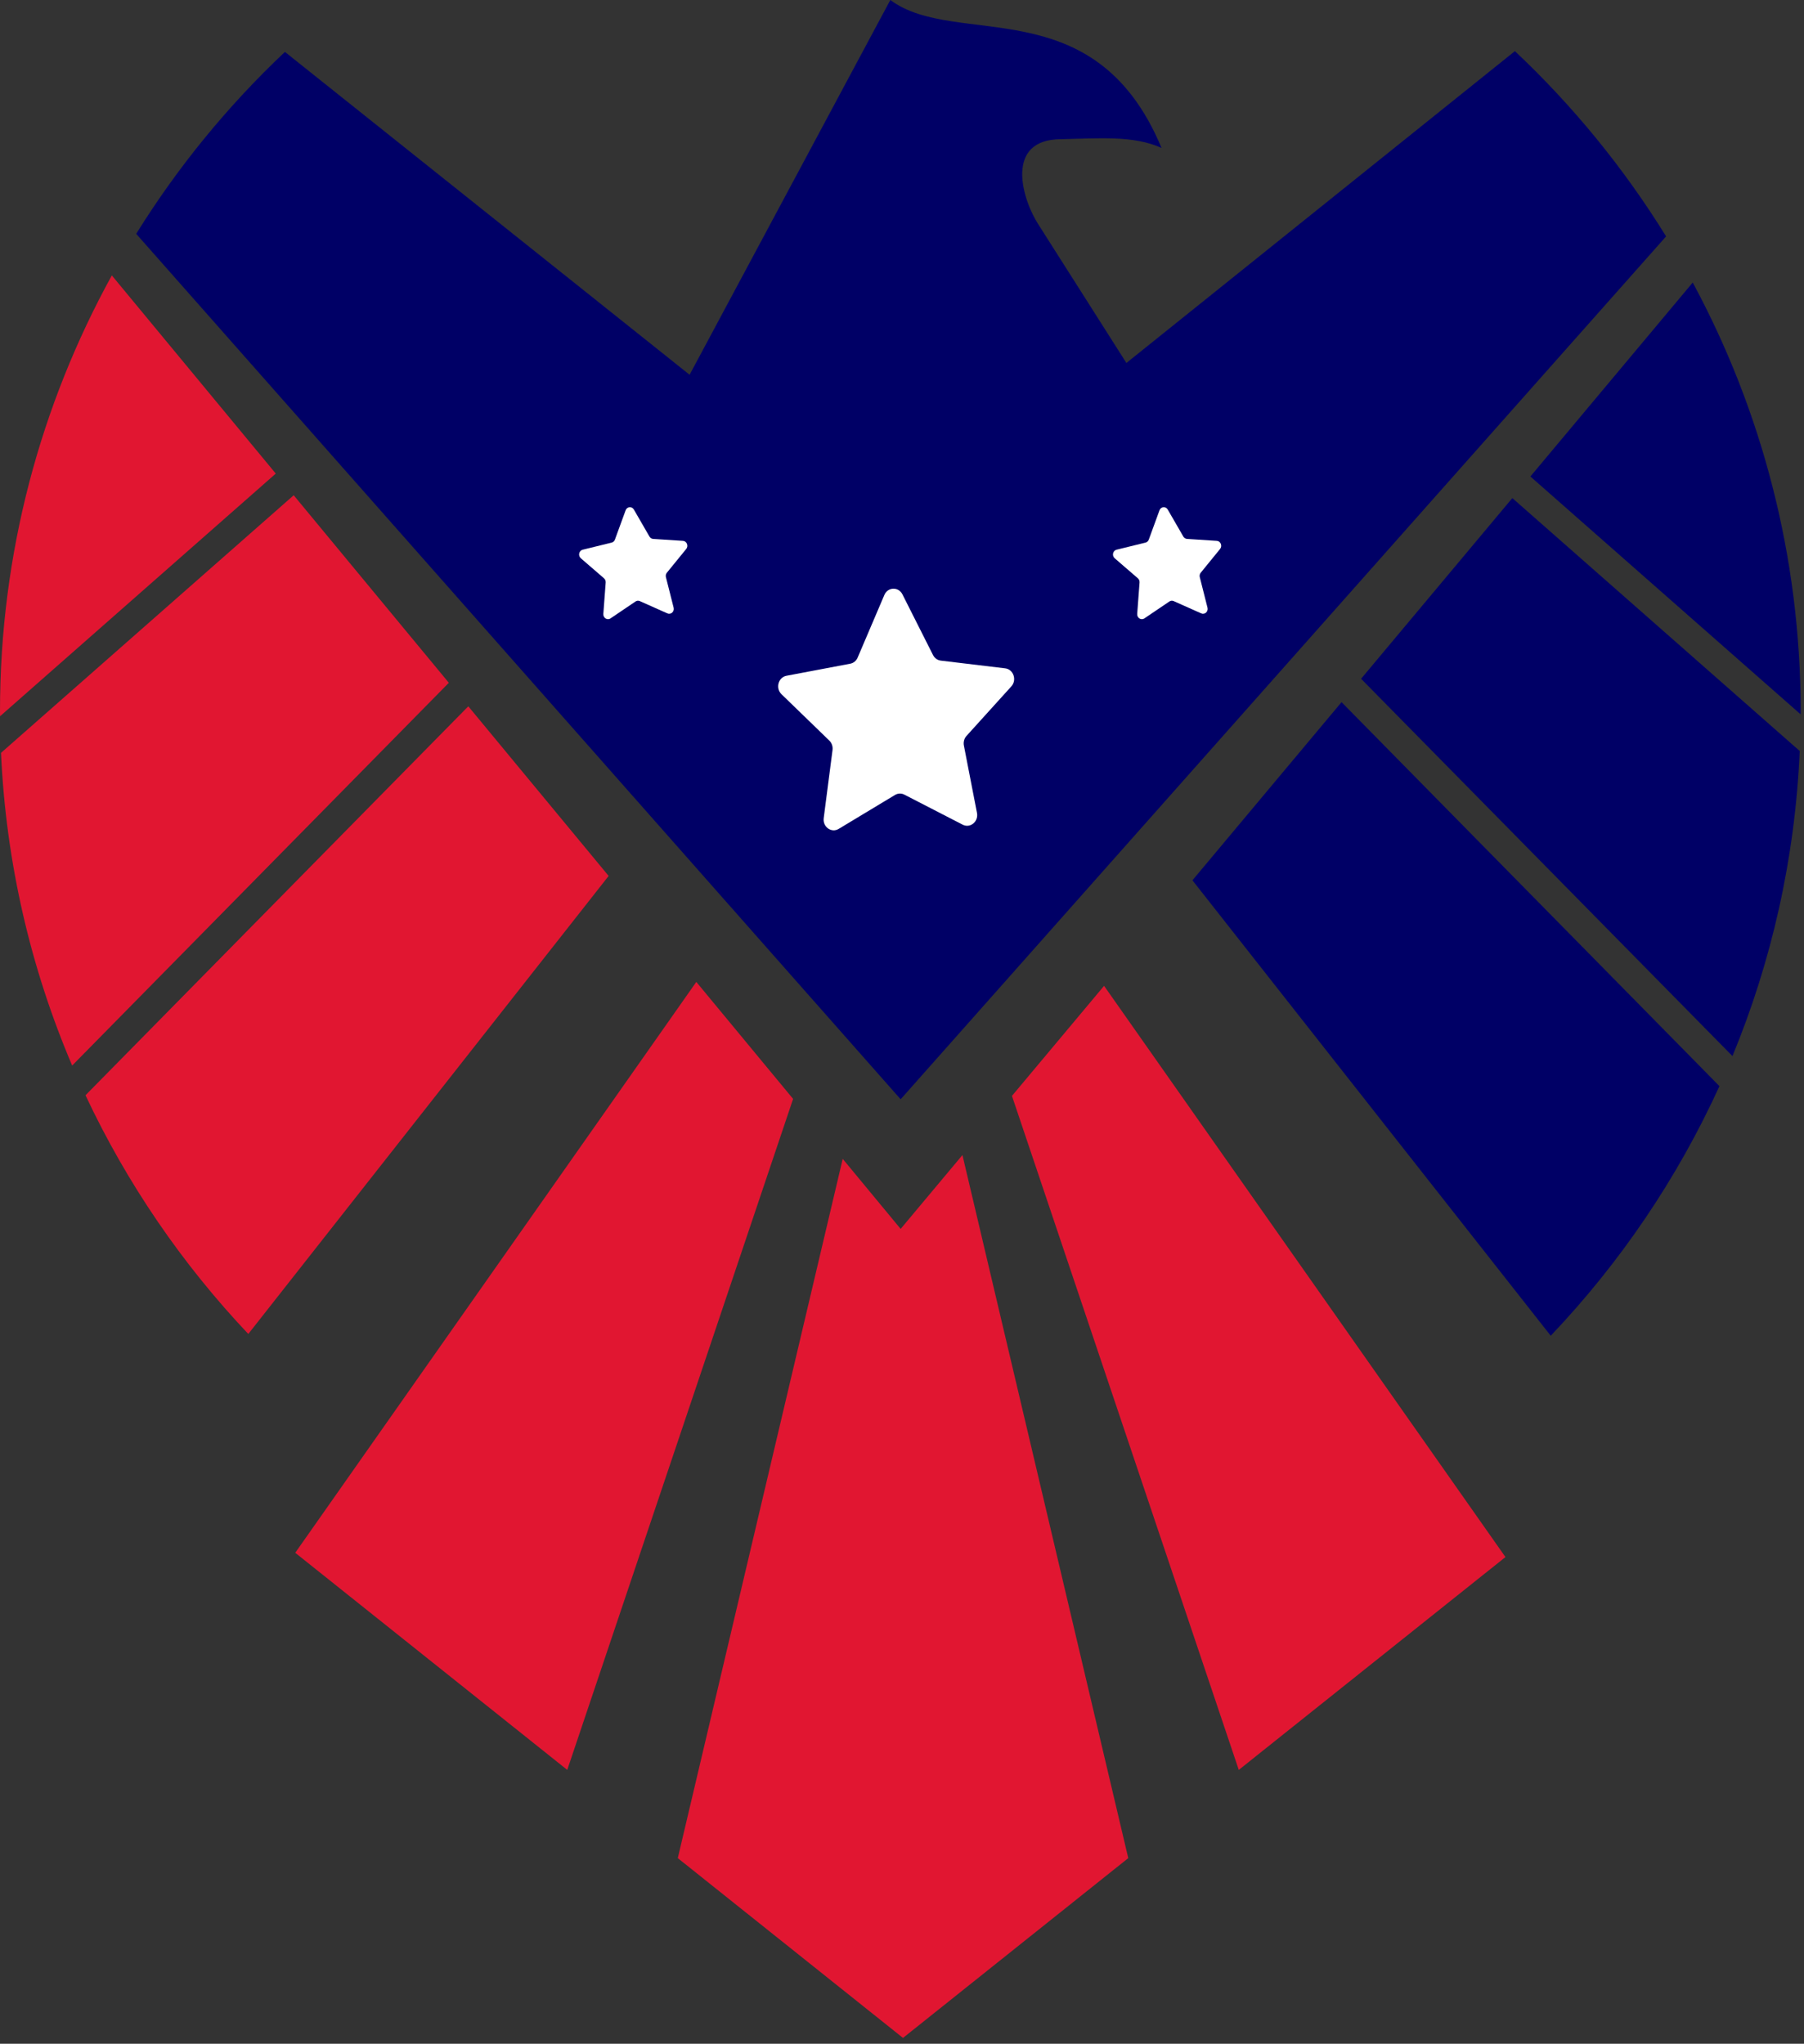
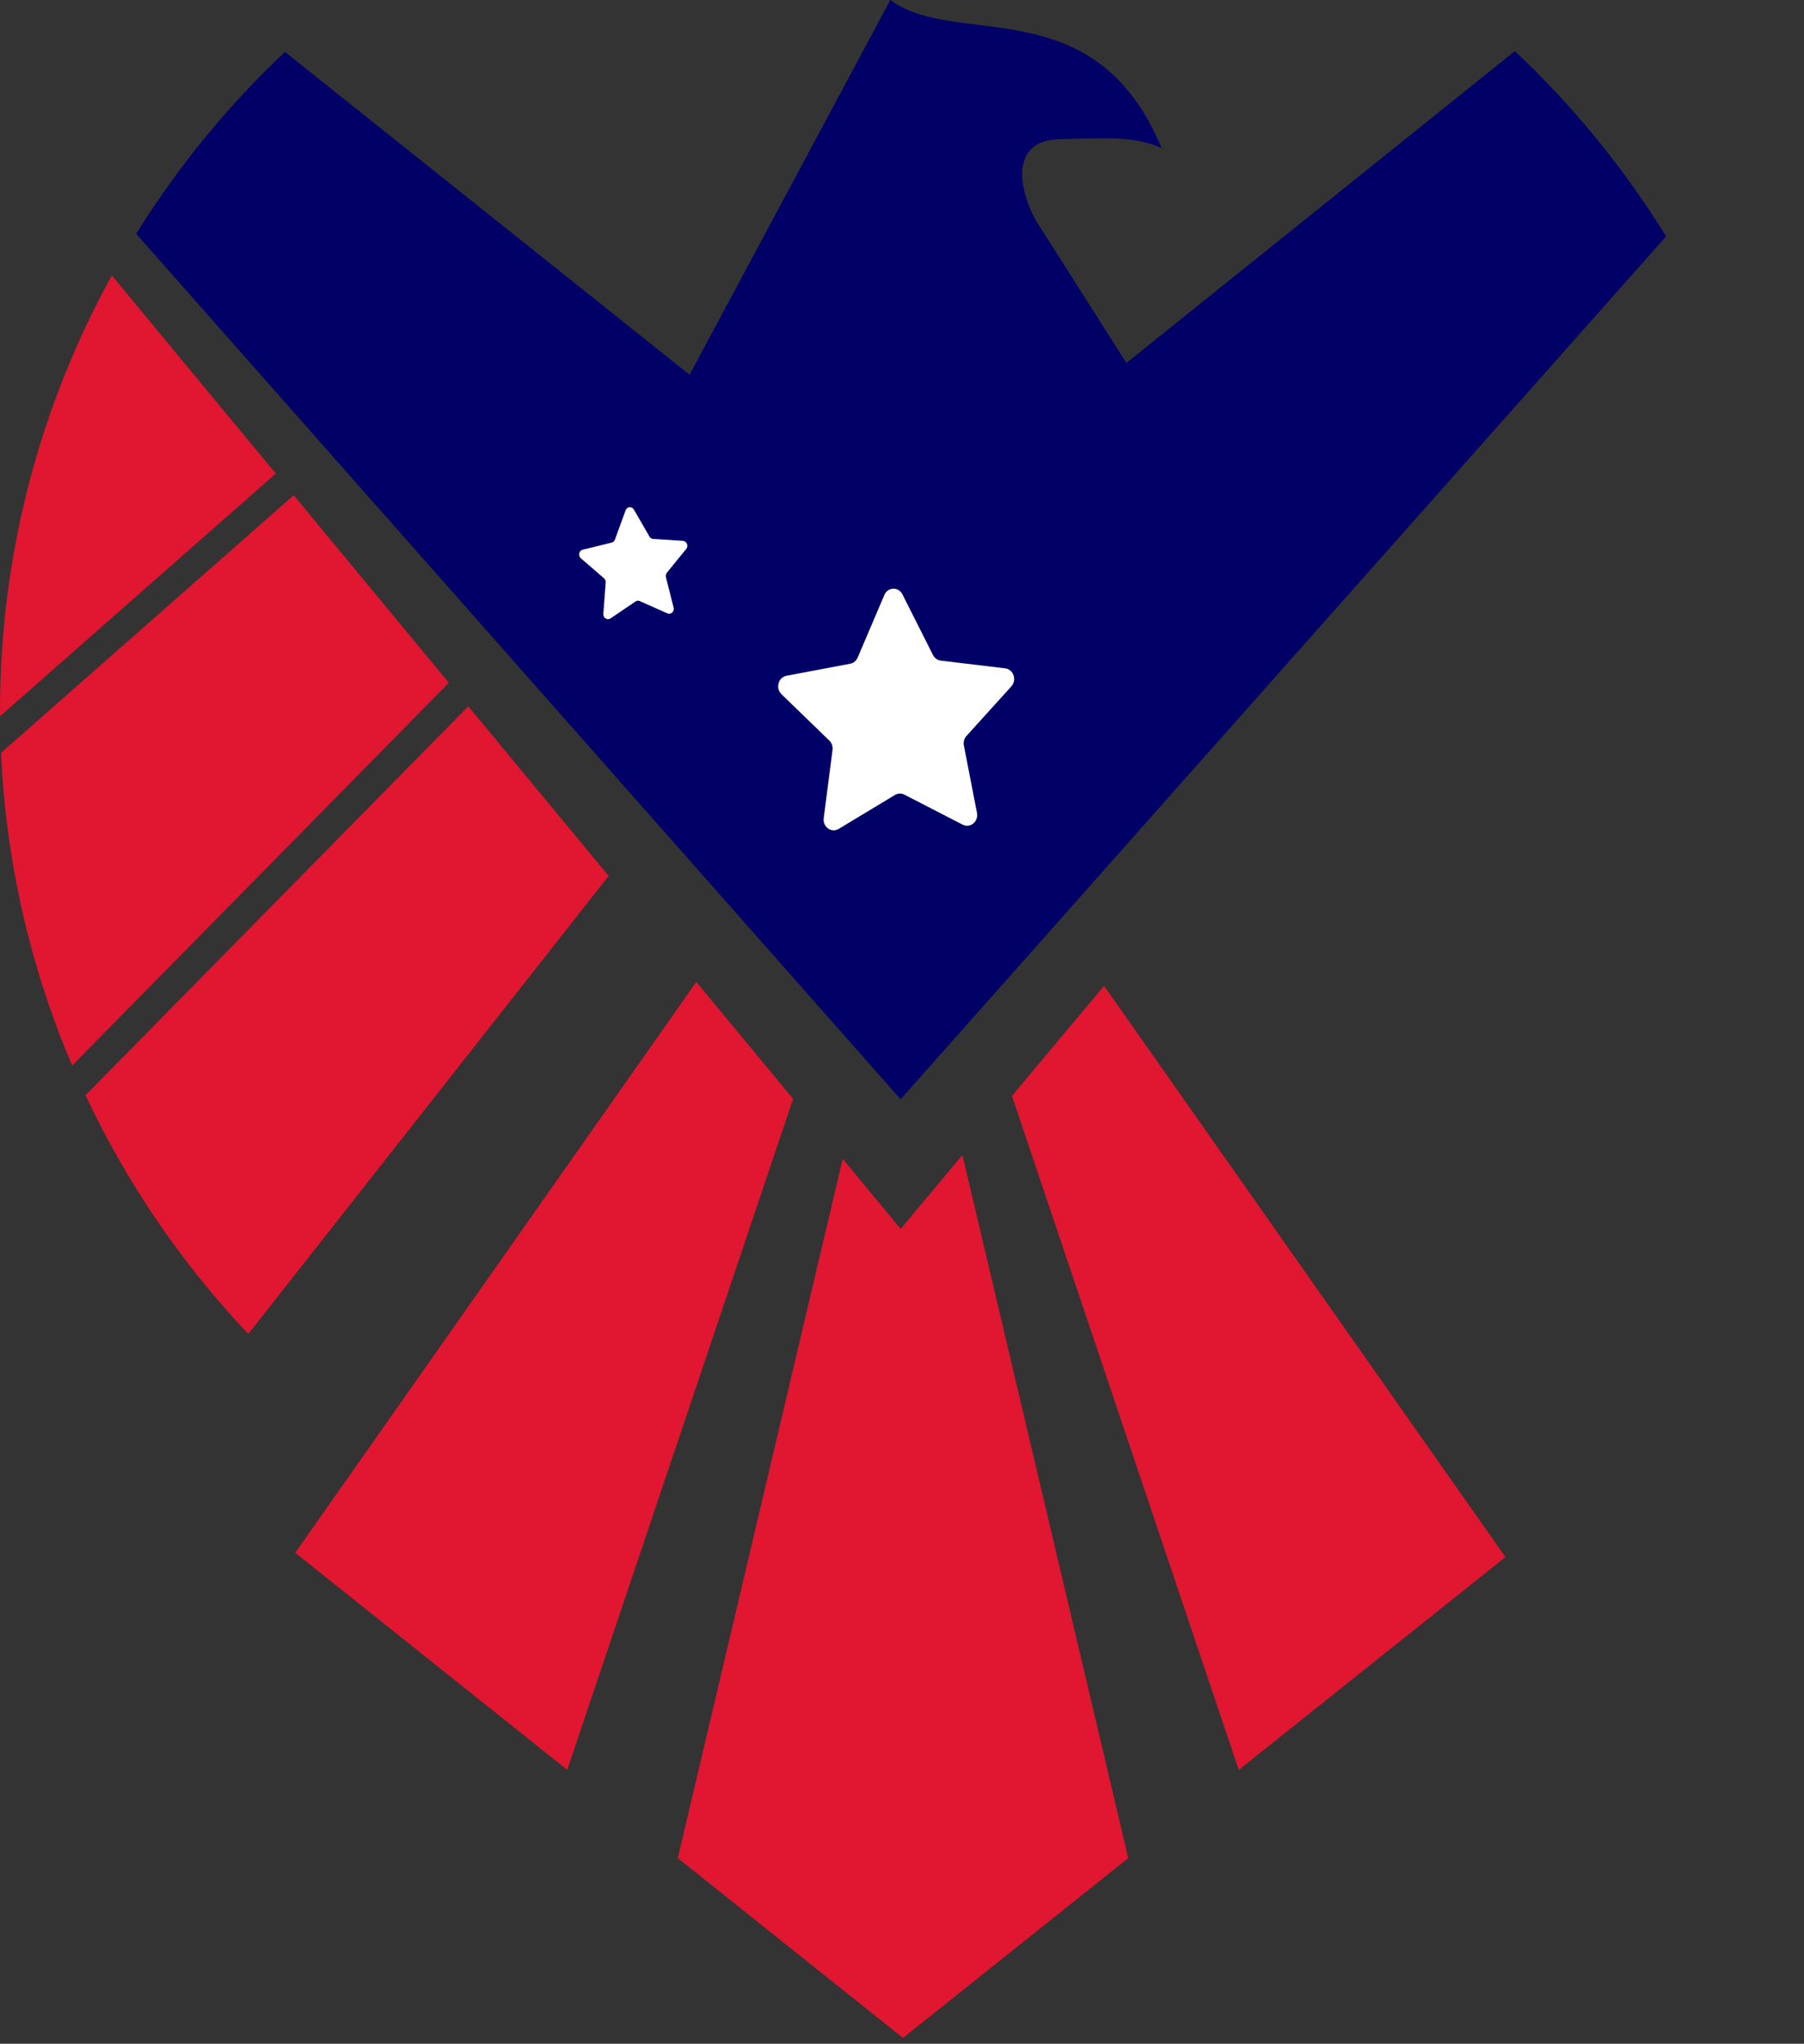
<svg xmlns="http://www.w3.org/2000/svg" width="100%" height="100%" viewBox="0 0 263 298" version="1.1" xml:space="preserve" style="fill-rule:evenodd;clip-rule:evenodd;stroke-linejoin:round;stroke-miterlimit:2;">
  <rect x="0" y="0" width="263" height="298" fill="#333333" stroke="none" />
  <path d="M115.624,160.23l-14.111,-17.057l-58.471,83.237l39.656,31.655l32.926,-97.835Zm24.687,8.187l-9.009,10.767l-8.445,-10.211l-24.044,101.957l32.834,26.217l32.84,-26.217l-24.176,-102.513Zm20.648,-24.673l-13.429,16.047l33.068,98.275l38.878,-31.034l-58.517,-83.288Z" style="fill:#e11631;" />
-   <path d="M262.376,109.503c-0.679,15.685 -4.105,30.671 -9.806,44.484l-54.142,-55.017l22.049,-26.345l41.899,36.878Zm-15.598,-68.309c10.031,18.617 15.735,39.913 15.735,62.504c0,0.154 -0.005,0.307 -0.005,0.459l-39.398,-34.68l23.668,-28.283Zm3.894,117.174l-55.092,-55.991l-21.739,25.978l52.234,66.408c10.091,-10.61 18.446,-22.898 24.597,-36.395Z" style="fill:#006;" />
-   <path d="M0.01,104.433c-0.005,-0.246 -0.01,-0.49 -0.01,-0.735c0,-23.015 5.923,-44.673 16.303,-63.54l23.901,28.895l-40.194,35.379Zm10.511,50.932c-6.014,-14.114 -9.643,-29.483 -10.374,-45.591l42.671,-37.562l22.617,27.345l-54.914,55.808Zm78.212,-27.646l-20.461,-24.734l-55.807,56.711c6.041,12.869 14.086,24.61 23.734,34.807l52.533,-66.784Z" style="fill:#e11631;" />
+   <path d="M0.01,104.433c-0.005,-0.246 -0.01,-0.49 -0.01,-0.735c0,-23.015 5.923,-44.673 16.303,-63.54l23.901,28.895l-40.194,35.379Zm10.511,50.932c-6.014,-14.114 -9.643,-29.483 -10.374,-45.591l42.671,-37.562l22.617,27.345Zm78.212,-27.646l-20.461,-24.734l-55.807,56.711c6.041,12.869 14.086,24.61 23.734,34.807l52.533,-66.784Z" style="fill:#e11631;" />
  <path d="M164.213,52.925l56.64,-45.468c8.47,7.972 15.896,17.057 22.042,27.014l-111.593,125.815l-111.446,-126.193c6.065,-9.763 13.369,-18.679 21.683,-26.524l58.994,47.075l29.267,-54.644c9.593,7.156 29.784,-1.842 39.539,21.576c-4.051,-1.842 -8.978,-1.403 -14.618,-1.28c-8.4,-0 -5.674,8.865 -3.33,12.445l12.822,20.184Z" style="fill:#006;" />
  <path d="M92.412,74.301l2.271,3.933c0.117,0.202 0.318,0.331 0.542,0.345l4.34,0.28c0.56,0.036 0.842,0.735 0.479,1.181l-2.824,3.467c-0.144,0.177 -0.195,0.42 -0.138,0.647l1.123,4.445c0.144,0.572 -0.393,1.066 -0.913,0.837l-4.017,-1.791c-0.205,-0.091 -0.44,-0.07 -0.626,0.057l-3.648,2.467c-0.471,0.319 -1.086,-0.074 -1.042,-0.664l0.342,-4.573c0.016,-0.235 -0.076,-0.465 -0.248,-0.614l-3.376,-2.919c-0.436,-0.377 -0.277,-1.113 0.268,-1.247l4.228,-1.037c0.216,-0.052 0.394,-0.217 0.473,-0.435l1.56,-4.271c0.201,-0.55 0.912,-0.616 1.206,-0.108Z" style="fill:#fff;fill-rule:nonzero;" />
-   <path d="M170.243,74.301l2.271,3.933c0.116,0.202 0.318,0.331 0.541,0.345l4.341,0.28c0.559,0.036 0.842,0.735 0.478,1.181l-2.823,3.467c-0.144,0.177 -0.196,0.42 -0.139,0.647l1.124,4.445c0.144,0.572 -0.394,1.066 -0.913,0.837l-4.017,-1.791c-0.205,-0.091 -0.44,-0.07 -0.626,0.057l-3.648,2.467c-0.471,0.319 -1.087,-0.074 -1.042,-0.664l0.342,-4.573c0.016,-0.235 -0.076,-0.465 -0.248,-0.614l-3.376,-2.919c-0.436,-0.377 -0.277,-1.113 0.268,-1.247l4.228,-1.037c0.216,-0.052 0.394,-0.217 0.473,-0.435l1.559,-4.271c0.202,-0.55 0.913,-0.616 1.207,-0.108Z" style="fill:#fff;fill-rule:nonzero;" />
  <path d="M131.561,86.659l4.46,8.848c0.229,0.453 0.651,0.758 1.134,0.817l9.387,1.125c1.21,0.144 1.741,1.703 0.898,2.632l-6.54,7.226c-0.335,0.369 -0.475,0.892 -0.378,1.395l1.909,9.826c0.244,1.266 -0.981,2.28 -2.081,1.718l-8.505,-4.381c-0.434,-0.224 -0.946,-0.207 -1.366,0.047l-8.209,4.948c-1.061,0.64 -2.35,-0.291 -2.183,-1.571l1.286,-9.933c0.064,-0.511 -0.109,-1.022 -0.464,-1.368l-6.979,-6.766c-0.902,-0.874 -0.47,-2.461 0.73,-2.689l9.298,-1.76c0.475,-0.088 0.88,-0.425 1.078,-0.892l3.893,-9.129c0.503,-1.176 2.058,-1.23 2.636,-0.089l-0.004,-0.004Z" style="fill:#fff;fill-rule:nonzero;" />
</svg>